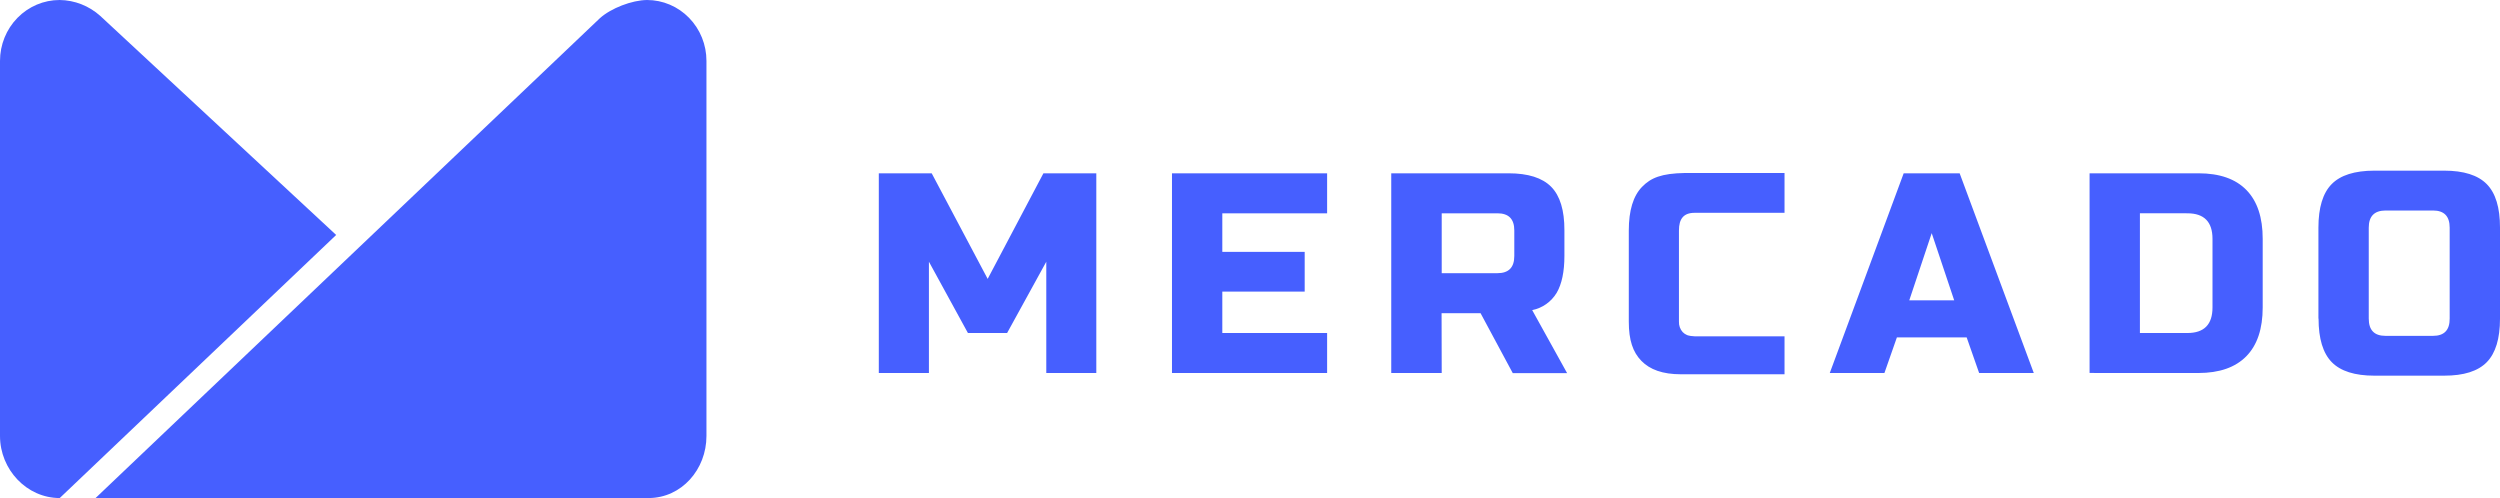
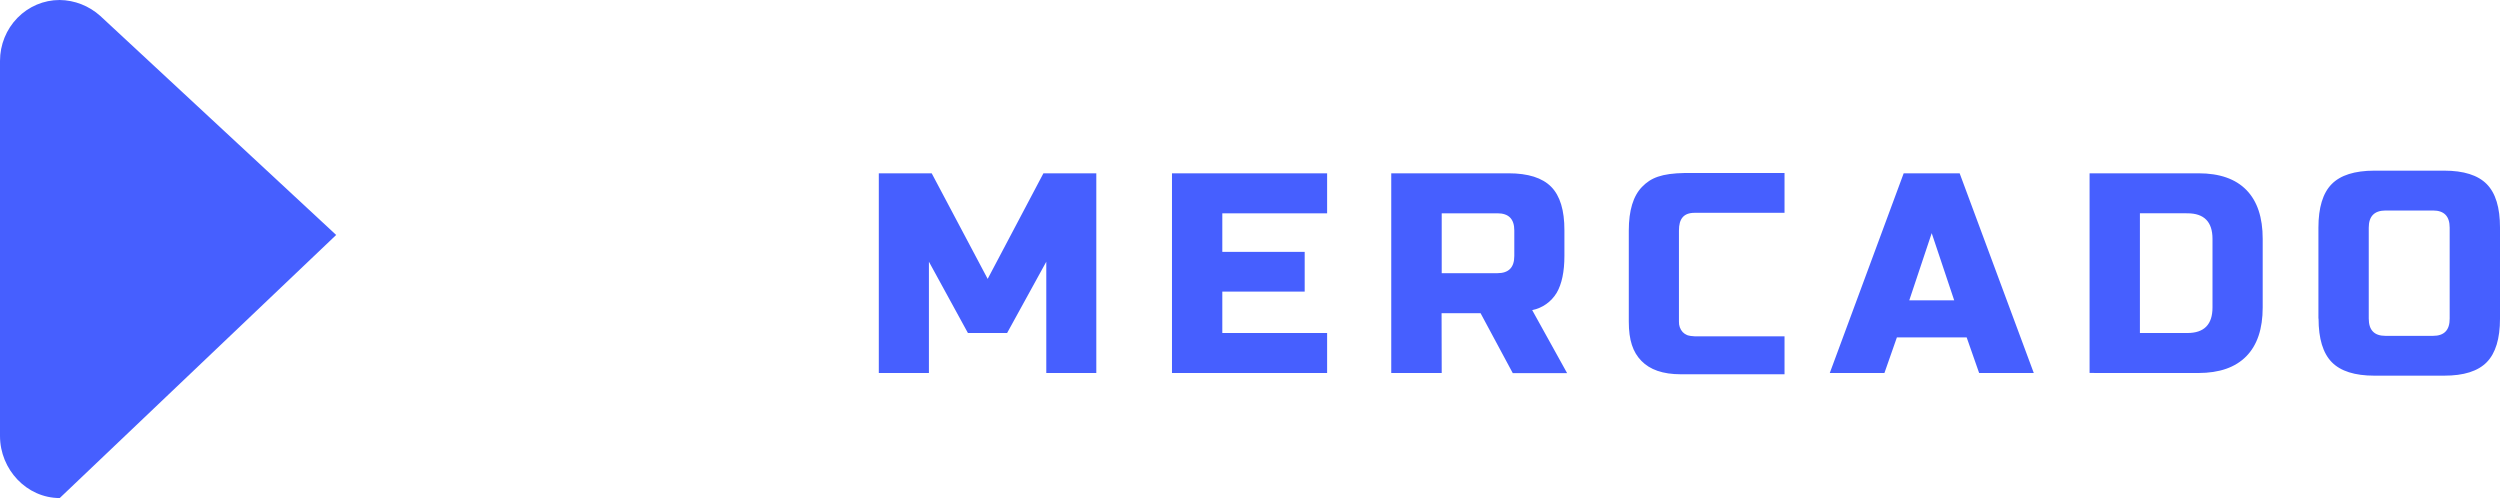
<svg xmlns="http://www.w3.org/2000/svg" width="512" height="102" viewBox="0 0 512 102" fill="none">
  <path d="M190.243 76.392H179.98V35.493H190.812L202.275 57.117L213.693 35.493H224.524V76.392H214.28V53.598L206.255 68.201H198.231L190.243 53.598V76.392ZM271.794 76.392H240.022V35.493H271.794V43.684H250.33V51.58H267.2V59.725H250.33V68.201H271.794V76.392ZM295.262 76.392H284.927V35.493H308.946C312.953 35.493 315.866 36.414 317.683 38.257C319.5 40.1 320.403 43.069 320.391 47.166V52.409C320.391 55.652 319.858 58.168 318.811 59.964C318.26 60.877 317.53 61.664 316.666 62.275C315.802 62.885 314.824 63.306 313.793 63.511L320.941 76.411H309.812L303.223 64.147H295.235L295.262 76.392ZM295.262 43.684V55.947H306.68C308.979 55.947 310.128 54.774 310.128 52.428V47.185C310.128 44.851 308.979 43.684 306.68 43.684H295.262ZM333.578 47.185C333.578 43.106 334.481 40.136 336.286 38.275C338.091 36.414 340.257 35.511 345.087 35.428H365.471V43.586H347.051C344.759 43.586 343.841 44.872 343.85 47.203V65.87C343.832 66.262 343.891 66.653 344.023 67.022C344.154 67.391 344.356 67.729 344.617 68.017C344.876 68.281 345.184 68.49 345.524 68.629C345.864 68.769 346.685 68.883 347.051 68.875H365.471V76.651L344.253 76.651C340.505 76.651 337.906 75.697 336.161 73.91C334.416 72.122 333.578 69.7 333.578 65.879V47.185ZM385.929 76.392H374.737L389.874 35.493H401.337L416.519 76.392H405.326L402.772 69.095H388.484L385.929 76.392ZM395.614 47.747L391.02 61.503H400.218L395.614 47.747ZM450.24 76.392L427.946 76.383V35.493H450.268C454.576 35.493 457.843 36.635 460.07 38.92C462.296 41.205 463.406 44.541 463.4 48.926V62.959C463.4 67.35 462.281 70.686 460.043 72.965C457.804 75.243 454.537 76.386 450.24 76.392ZM438.254 43.675V68.201H447.975C451.405 68.201 453.12 66.46 453.12 62.959V48.926C453.12 45.431 451.405 43.684 447.975 43.684L438.254 43.675ZM474.813 65.253V46.623C474.813 42.52 475.716 39.55 477.521 37.713C479.326 35.877 482.239 34.955 486.258 34.949H500.565C504.572 34.949 507.482 35.871 509.293 37.713C511.104 39.556 512.007 42.532 512.001 46.641V65.253C512.001 69.35 511.098 72.323 509.293 74.172C507.488 76.021 504.578 76.942 500.565 76.936H486.267C482.269 76.936 479.353 76.014 477.548 74.172C475.743 72.329 474.84 69.353 474.84 65.253H474.813ZM485.121 46.623V65.253C485.121 67.605 486.258 68.782 488.533 68.782H498.29C500.571 68.782 501.705 67.605 501.693 65.253V46.623C501.693 44.283 500.559 43.112 498.29 43.112H488.533C486.258 43.131 485.121 44.301 485.121 46.623Z" fill="#465FFF" />
-   <path d="M132.511 0C129.438 0.033 125.144 1.662 122.84 3.745L19.57 102H132.892C139.585 101.954 144.682 96.156 144.682 89.281V12.477C144.684 10.839 144.37 9.217 143.758 7.703C143.147 6.189 142.251 4.814 141.121 3.655C139.99 2.496 138.648 1.577 137.171 0.95C135.694 0.323 134.11 -4.54777e-07 132.511 0Z" fill="#465FFF" />
  <path d="M20.557 3.28C18.25 1.199 15.288 0.035 12.211 0C8.972 0 5.866 1.315 3.576 3.654C1.286 5.994 0 9.168 0 12.477V89.281C0 96.175 5.485 102 12.232 102L68.847 48.121L20.557 3.28Z" fill="#465FFF" />
</svg>